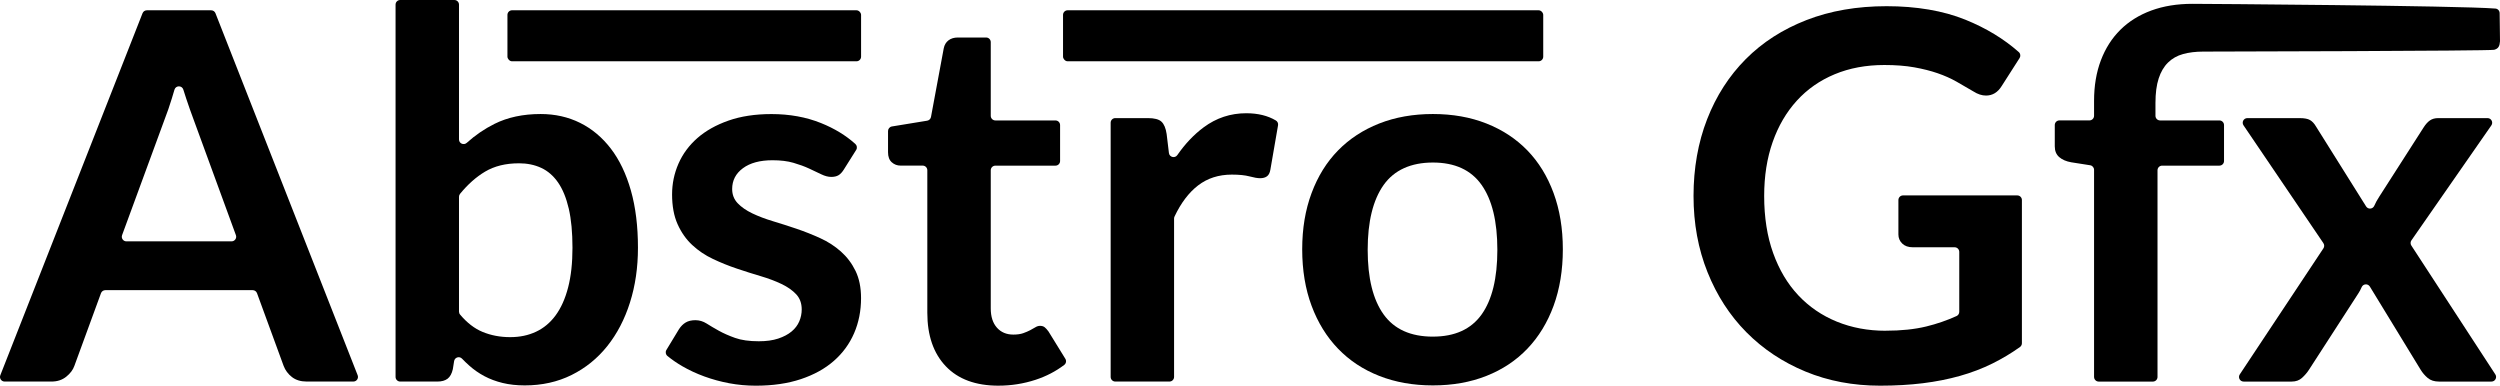
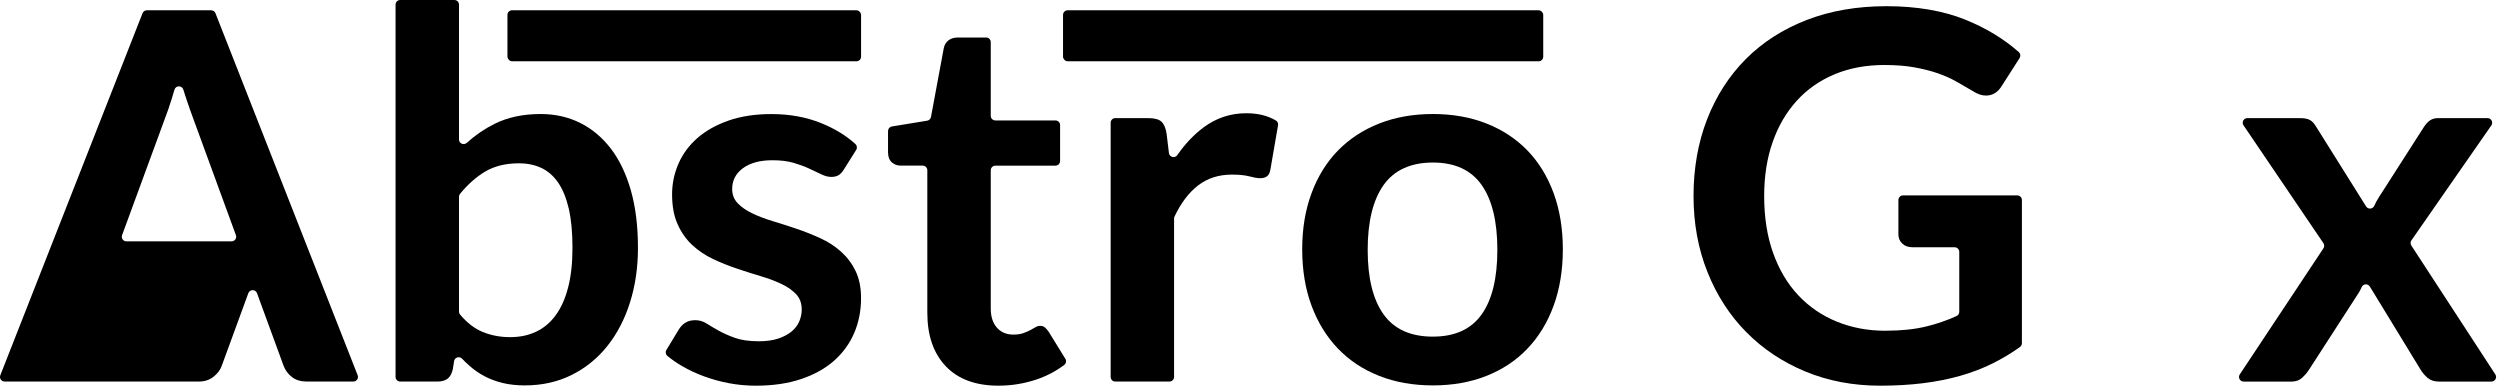
<svg xmlns="http://www.w3.org/2000/svg" id="Layer_2" data-name="Layer 2" viewBox="0 0 1486.62 229.34">
  <g id="Layer_1-2" data-name="Layer 1">
    <g>
      <g>
-         <path d="M212.68,223.14c.71,1.8-.62,3.75-2.56,3.75h-27.72c-3.56,0-6.49-.89-8.78-2.67-2.29-1.78-3.95-3.99-4.96-6.64l-15.83-43.24c-.4-1.08-1.43-1.8-2.58-1.8H62.63c-1.15,0-2.18,.72-2.58,1.8l-15.83,43.24c-.81,2.34-2.42,4.48-4.81,6.41-2.39,1.93-5.32,2.9-8.78,2.9H2.75c-1.94,0-3.27-1.95-2.56-3.75L84.76,7.86c.41-1.05,1.43-1.74,2.56-1.74h38.24c1.13,0,2.15,.69,2.56,1.74l84.56,215.28ZM75.18,143.52h62.52c1.91,0,3.24-1.9,2.58-3.69l-25.52-69.75c-1.22-3.25-2.57-7.09-4.05-11.52-.57-1.7-1.13-3.46-1.69-5.27-.8-2.61-4.5-2.58-5.27,.03-.53,1.82-1.07,3.59-1.59,5.31-1.38,4.48-2.73,8.4-4.05,11.76l-25.51,69.44c-.66,1.79,.67,3.7,2.58,3.7Z" />
+         <path d="M212.68,223.14c.71,1.8-.62,3.75-2.56,3.75h-27.72c-3.56,0-6.49-.89-8.78-2.67-2.29-1.78-3.95-3.99-4.96-6.64l-15.83-43.24c-.4-1.08-1.43-1.8-2.58-1.8c-1.15,0-2.18,.72-2.58,1.8l-15.83,43.24c-.81,2.34-2.42,4.48-4.81,6.41-2.39,1.93-5.32,2.9-8.78,2.9H2.75c-1.94,0-3.27-1.95-2.56-3.75L84.76,7.86c.41-1.05,1.43-1.74,2.56-1.74h38.24c1.13,0,2.15,.69,2.56,1.74l84.56,215.28ZM75.18,143.52h62.52c1.91,0,3.24-1.9,2.58-3.69l-25.52-69.75c-1.22-3.25-2.57-7.09-4.05-11.52-.57-1.7-1.13-3.46-1.69-5.27-.8-2.61-4.5-2.58-5.27,.03-.53,1.82-1.07,3.59-1.59,5.31-1.38,4.48-2.73,8.4-4.05,11.76l-25.51,69.44c-.66,1.79,.67,3.7,2.58,3.7Z" />
        <path d="M235.22,224.14V2.75c0-1.52,1.23-2.75,2.75-2.75h32.22c1.52,0,2.75,1.23,2.75,2.75V82.93c0,2.4,2.83,3.62,4.61,2.02,5.01-4.53,10.5-8.29,16.46-11.27,7.84-3.92,17-5.88,27.48-5.88,8.55,0,16.36,1.75,23.44,5.26,7.07,3.51,13.18,8.63,18.32,15.34,5.14,6.72,9.11,15.02,11.91,24.89,2.8,9.87,4.2,21.22,4.2,34.05,0,11.7-1.58,22.55-4.74,32.52-3.15,9.98-7.66,18.63-13.51,25.96-5.86,7.33-12.93,13.05-21.23,17.17-8.3,4.12-17.58,6.19-27.86,6.19-4.78,0-9.16-.49-13.13-1.45-3.97-.97-7.59-2.32-10.84-4.05-3.26-1.73-6.29-3.84-9.08-6.34-1.45-1.29-2.86-2.65-4.24-4.08-1.57-1.64-4.33-.77-4.69,1.47l-.77,4.83c-.61,2.65-1.65,4.53-3.13,5.65-1.48,1.12-3.49,1.68-6.03,1.68h-22.14c-1.52,0-2.75-1.23-2.75-2.75Zm73.29-127.03c-7.84,0-14.53,1.66-20.07,4.96-5.31,3.16-10.27,7.57-14.88,13.2-.4,.49-.62,1.11-.62,1.75v68.26c0,.64,.22,1.28,.64,1.77,4.1,4.88,8.54,8.31,13.33,10.3,5.04,2.09,10.51,3.13,16.41,3.13s10.84-1.07,15.42-3.21c4.58-2.14,8.47-5.4,11.68-9.77,3.21-4.38,5.68-9.9,7.41-16.57,1.73-6.67,2.59-14.53,2.59-23.59s-.73-16.92-2.21-23.29c-1.48-6.36-3.59-11.52-6.34-15.5-2.75-3.97-6.08-6.87-10-8.7-3.91-1.83-8.37-2.75-13.36-2.75Z" />
        <path d="M501.81,100.78c-1.02,1.63-2.09,2.77-3.21,3.43-1.12,.66-2.55,.99-4.28,.99-1.83,0-3.79-.51-5.88-1.52-2.09-1.02-4.5-2.16-7.25-3.43-2.75-1.28-5.88-2.42-9.39-3.44-3.51-1.02-7.66-1.52-12.45-1.52-7.44,0-13.29,1.58-17.56,4.73-4.28,3.16-6.41,7.28-6.41,12.37,0,3.36,1.1,6.18,3.29,8.47,2.18,2.29,5.08,4.3,8.7,6.03,3.61,1.73,7.71,3.28,12.28,4.66,4.58,1.38,9.27,2.88,14.05,4.5,4.78,1.63,9.47,3.49,14.05,5.58,4.58,2.08,8.68,4.73,12.29,7.94s6.51,7.05,8.7,11.53c2.18,4.48,3.28,9.87,3.28,16.19,0,7.53-1.37,14.48-4.12,20.84-2.75,6.36-6.77,11.86-12.06,16.49-5.29,4.64-11.83,8.24-19.62,10.84-7.78,2.59-16.71,3.89-26.79,3.89-5.4,0-10.66-.49-15.81-1.45-5.14-.97-10.07-2.32-14.81-4.05-4.73-1.73-9.11-3.77-13.13-6.11-3.25-1.89-6.18-3.92-8.8-6.07-1.06-.87-1.32-2.39-.61-3.56l7.49-12.36c1.12-1.73,2.44-3.05,3.97-3.97,1.53-.92,3.46-1.38,5.81-1.38s4.56,.67,6.64,1.98c2.08,1.33,4.5,2.75,7.25,4.28,2.75,1.53,5.98,2.96,9.69,4.28,3.71,1.33,8.42,1.99,14.12,1.99,4.48,0,8.32-.53,11.53-1.6s5.85-2.47,7.94-4.2c2.08-1.73,3.61-3.74,4.58-6.03,.97-2.29,1.45-4.66,1.45-7.1,0-3.66-1.1-6.66-3.28-9-2.19-2.34-5.09-4.38-8.7-6.11s-7.74-3.29-12.36-4.66c-4.64-1.37-9.37-2.87-14.2-4.5-4.84-1.62-9.57-3.53-14.2-5.72-4.64-2.18-8.76-4.96-12.37-8.32-3.61-3.35-6.51-7.48-8.7-12.36-2.19-4.88-3.28-10.79-3.28-17.71,0-6.41,1.27-12.53,3.81-18.32,2.55-5.81,6.29-10.86,11.22-15.19,4.94-4.33,11.1-7.79,18.48-10.39,7.38-2.59,15.91-3.89,25.57-3.89,10.79,0,20.61,1.78,29.47,5.34,8.01,3.22,14.82,7.37,20.42,12.43,1,.9,1.23,2.39,.51,3.53l-7.35,11.68Z" />
        <path d="M593.73,229.34c-13.53,0-23.97-3.84-31.3-11.53-7.33-7.68-11-18.3-11-31.84V101.23c0-1.52-1.23-2.75-2.75-2.75h-13.13c-2.04,0-3.79-.66-5.26-1.98-1.48-1.32-2.22-3.31-2.22-5.96v-12.63c0-1.35,.98-2.5,2.3-2.71l20.98-3.43c1.14-.19,2.05-1.07,2.26-2.21l7.59-40.85c.41-2.03,1.35-3.61,2.83-4.73s3.33-1.68,5.57-1.68h16.8c1.52,0,2.75,1.23,2.75,2.75v43.82c0,1.52,1.23,2.75,2.75,2.75h35.73c1.52,0,2.75,1.23,2.75,2.75v21.38c0,1.52-1.23,2.75-2.75,2.75h-35.73c-1.52,0-2.75,1.23-2.75,2.75v82.14c0,4.88,1.22,8.7,3.66,11.45,2.44,2.75,5.7,4.12,9.77,4.12,2.34,0,4.3-.28,5.88-.84,1.58-.56,2.95-1.15,4.12-1.76,1.17-.61,2.22-1.2,3.13-1.76s1.83-.84,2.75-.84c1.12,0,2.04,.28,2.75,.84,.68,.54,1.42,1.35,2.2,2.41,.05,.07,.1,.15,.15,.22l9.95,16.13c.74,1.21,.45,2.79-.68,3.64-5.02,3.81-10.68,6.75-16.97,8.82-7.13,2.34-14.51,3.51-22.14,3.51Z" />
        <path d="M660.45,224.14V72.98c0-1.52,1.23-2.75,2.75-2.75h19.39c3.87,0,6.57,.71,8.09,2.14,1.53,1.43,2.55,3.87,3.06,7.33l1.36,11.29c.3,2.5,3.54,3.32,4.98,1.25,4.64-6.7,9.86-12.2,15.65-16.5,7.53-5.6,15.98-8.4,25.34-8.4,6.94,0,12.81,1.44,17.62,4.3,.98,.58,1.5,1.72,1.3,2.84l-4.57,26.45c-.31,1.84-.97,3.13-1.99,3.89-1.02,.77-2.39,1.15-4.12,1.15-1.52,0-3.61-.36-6.26-1.07-2.65-.71-6.16-1.07-10.53-1.07-7.84,0-14.56,2.16-20.15,6.49-5.47,4.23-10.12,10.37-13.94,18.44-.18,.37-.27,.78-.27,1.19v94.19c0,1.52-1.23,2.75-2.75,2.75h-32.21c-1.52,0-2.75-1.23-2.75-2.75Z" />
        <path d="M852.07,67.8c11.71,0,22.32,1.88,31.84,5.64,9.52,3.77,17.64,9.11,24.36,16.03,6.71,6.93,11.9,15.37,15.57,25.34,3.66,9.98,5.5,21.12,5.5,33.44s-1.84,23.61-5.5,33.59c-3.67,9.98-8.86,18.48-15.57,25.5-6.72,7.03-14.84,12.43-24.36,16.19-9.52,3.77-20.13,5.65-31.84,5.65s-22.34-1.88-31.91-5.65c-9.57-3.76-17.74-9.16-24.5-16.19-6.77-7.02-12.01-15.52-15.73-25.5-3.72-9.97-5.58-21.17-5.58-33.59s1.86-23.46,5.58-33.44c3.71-9.97,8.95-18.42,15.73-25.34,6.77-6.92,14.94-12.26,24.5-16.03,9.57-3.76,20.21-5.64,31.91-5.64Zm0,132.37c13.03,0,22.68-4.38,28.94-13.13,6.26-8.75,9.39-21.58,9.39-38.47s-3.13-29.77-9.39-38.63c-6.26-8.86-15.91-13.29-28.94-13.29s-23,4.46-29.31,13.36c-6.31,8.91-9.47,21.76-9.47,38.56s3.15,29.59,9.47,38.4c6.31,8.8,16.08,13.21,29.31,13.21Z" />
        <path d="M1121.25,196.66c9.26,0,17.33-.84,24.2-2.52,6.28-1.53,12.29-3.6,18.02-6.21,.98-.44,1.6-1.43,1.6-2.5v-35.64c0-1.52-1.23-2.75-2.75-2.75h-24.89c-2.65,0-4.74-.73-6.26-2.21-1.53-1.48-2.29-3.29-2.29-5.42v-20.46c0-1.52,1.23-2.75,2.75-2.75h67.94c1.52,0,2.75,1.23,2.75,2.75v85.15c0,.89-.43,1.73-1.15,2.25-5.24,3.73-10.69,6.98-16.33,9.78-6.06,3-12.53,5.47-19.39,7.4-6.87,1.94-14.23,3.39-22.06,4.36-7.84,.96-16.29,1.45-25.34,1.45-16.09,0-30.9-2.8-44.43-8.4-13.54-5.6-25.24-13.39-35.12-23.36-9.87-9.98-17.59-21.88-23.13-35.73-5.55-13.84-8.32-28.96-8.32-45.34s2.7-31.81,8.1-45.65c5.39-13.84,13.05-25.75,22.98-35.73,9.92-9.97,21.96-17.71,36.11-23.21,14.15-5.5,30.03-8.24,47.64-8.24s33.61,2.67,46.8,8.02c12.37,5.01,22.96,11.44,31.8,19.28,1,.89,1.19,2.39,.47,3.52l-10.66,16.67c-2.34,3.77-5.44,5.65-9.31,5.65-2.44,0-4.94-.81-7.48-2.44-3.26-1.93-6.59-3.87-10-5.8-3.41-1.94-7.17-3.61-11.3-5.04-4.12-1.42-8.75-2.59-13.89-3.51-5.14-.92-11.07-1.38-17.78-1.38-10.9,0-20.74,1.83-29.55,5.5-8.8,3.66-16.31,8.9-22.52,15.73-6.21,6.82-11,15.02-14.36,24.58-3.36,9.57-5.04,20.25-5.04,32.06,0,12.73,1.78,24.05,5.34,33.97,3.56,9.93,8.55,18.3,14.96,25.12,6.41,6.82,14.05,12.04,22.9,15.65,8.86,3.61,18.52,5.42,29.01,5.42Z" />
-         <path d="M1245.23,224.14V100.99c0-1.35-.98-2.51-2.32-2.72l-11.27-1.77c-2.95-.51-5.32-1.53-7.1-3.06-1.78-1.52-2.67-3.66-2.67-6.41v-12.68c0-1.52,1.23-2.75,2.75-2.75h17.86c1.52,0,2.75-1.23,2.75-2.75v-8.85c0-8.96,1.35-17,4.05-24.12,2.7-7.13,6.57-13.19,11.6-18.17,5.04-4.99,11.17-8.8,18.4-11.46,7.23-2.65,15.37-3.97,24.44-3.97,6.83,0,158.09,1.06,180.16,2.81,1.42,.11,2.51,1.28,2.53,2.71l.21,16.52c0,.09,0,.19,0,.28-.22,2.86-.96,4.32-3.46,5.01-2.55,.71-169.66,1.07-173.02,1.07-4.48,0-8.48,.49-11.99,1.46-3.51,.97-6.49,2.65-8.92,5.04-2.45,2.39-4.31,5.55-5.58,9.47-1.28,3.92-1.91,8.78-1.91,14.58v7.63c0,1.52,1.23,2.75,2.75,2.75h35.27c1.52,0,2.75,1.23,2.75,2.75v21.38c0,1.52-1.23,2.75-2.75,2.75h-34.05c-1.52,0-2.75,1.23-2.75,2.75v122.91c0,1.52-1.23,2.75-2.75,2.75h-32.22c-1.52,0-2.75-1.23-2.75-2.75Z" />
        <path d="M1381.61,144.6l-47.51-70.07c-1.24-1.83,.07-4.29,2.28-4.29h31.15c2.75,0,4.78,.38,6.11,1.15,1.32,.76,2.49,2.01,3.51,3.74l29.85,47.62c1.18,1.89,3.97,1.65,4.86-.39,0-.02,.02-.03,.02-.05,.76-1.73,1.7-3.46,2.83-5.19l26.41-41.22c1.22-1.93,2.49-3.36,3.82-4.28,1.32-.92,2.95-1.38,4.88-1.38h29.4c2.22,0,3.52,2.5,2.26,4.32l-47.54,68.37c-.64,.92-.66,2.13-.05,3.07l49.96,76.65c1.19,1.83-.12,4.25-2.3,4.25h-31.26c-2.75,0-4.96-.71-6.65-2.14-1.68-1.42-3.08-3.05-4.2-4.88l-30.21-49.47c-1.16-1.89-3.98-1.71-4.86,.33-.6,1.4-1.28,2.66-2.03,3.79l-29.32,45.35c-1.12,1.73-2.49,3.33-4.12,4.81s-3.66,2.21-6.11,2.21h-28.62c-2.19,0-3.5-2.44-2.29-4.27l49.74-74.96c.62-.93,.61-2.14-.02-3.06Z" />
      </g>
      <rect x="301.75" y="6.11" width="210.29" height="30.34" rx="2.75" ry="2.75" />
      <rect x="632.13" y="6.11" width="285.55" height="30.34" rx="2.75" ry="2.75" />
    </g>
  </g>
</svg>